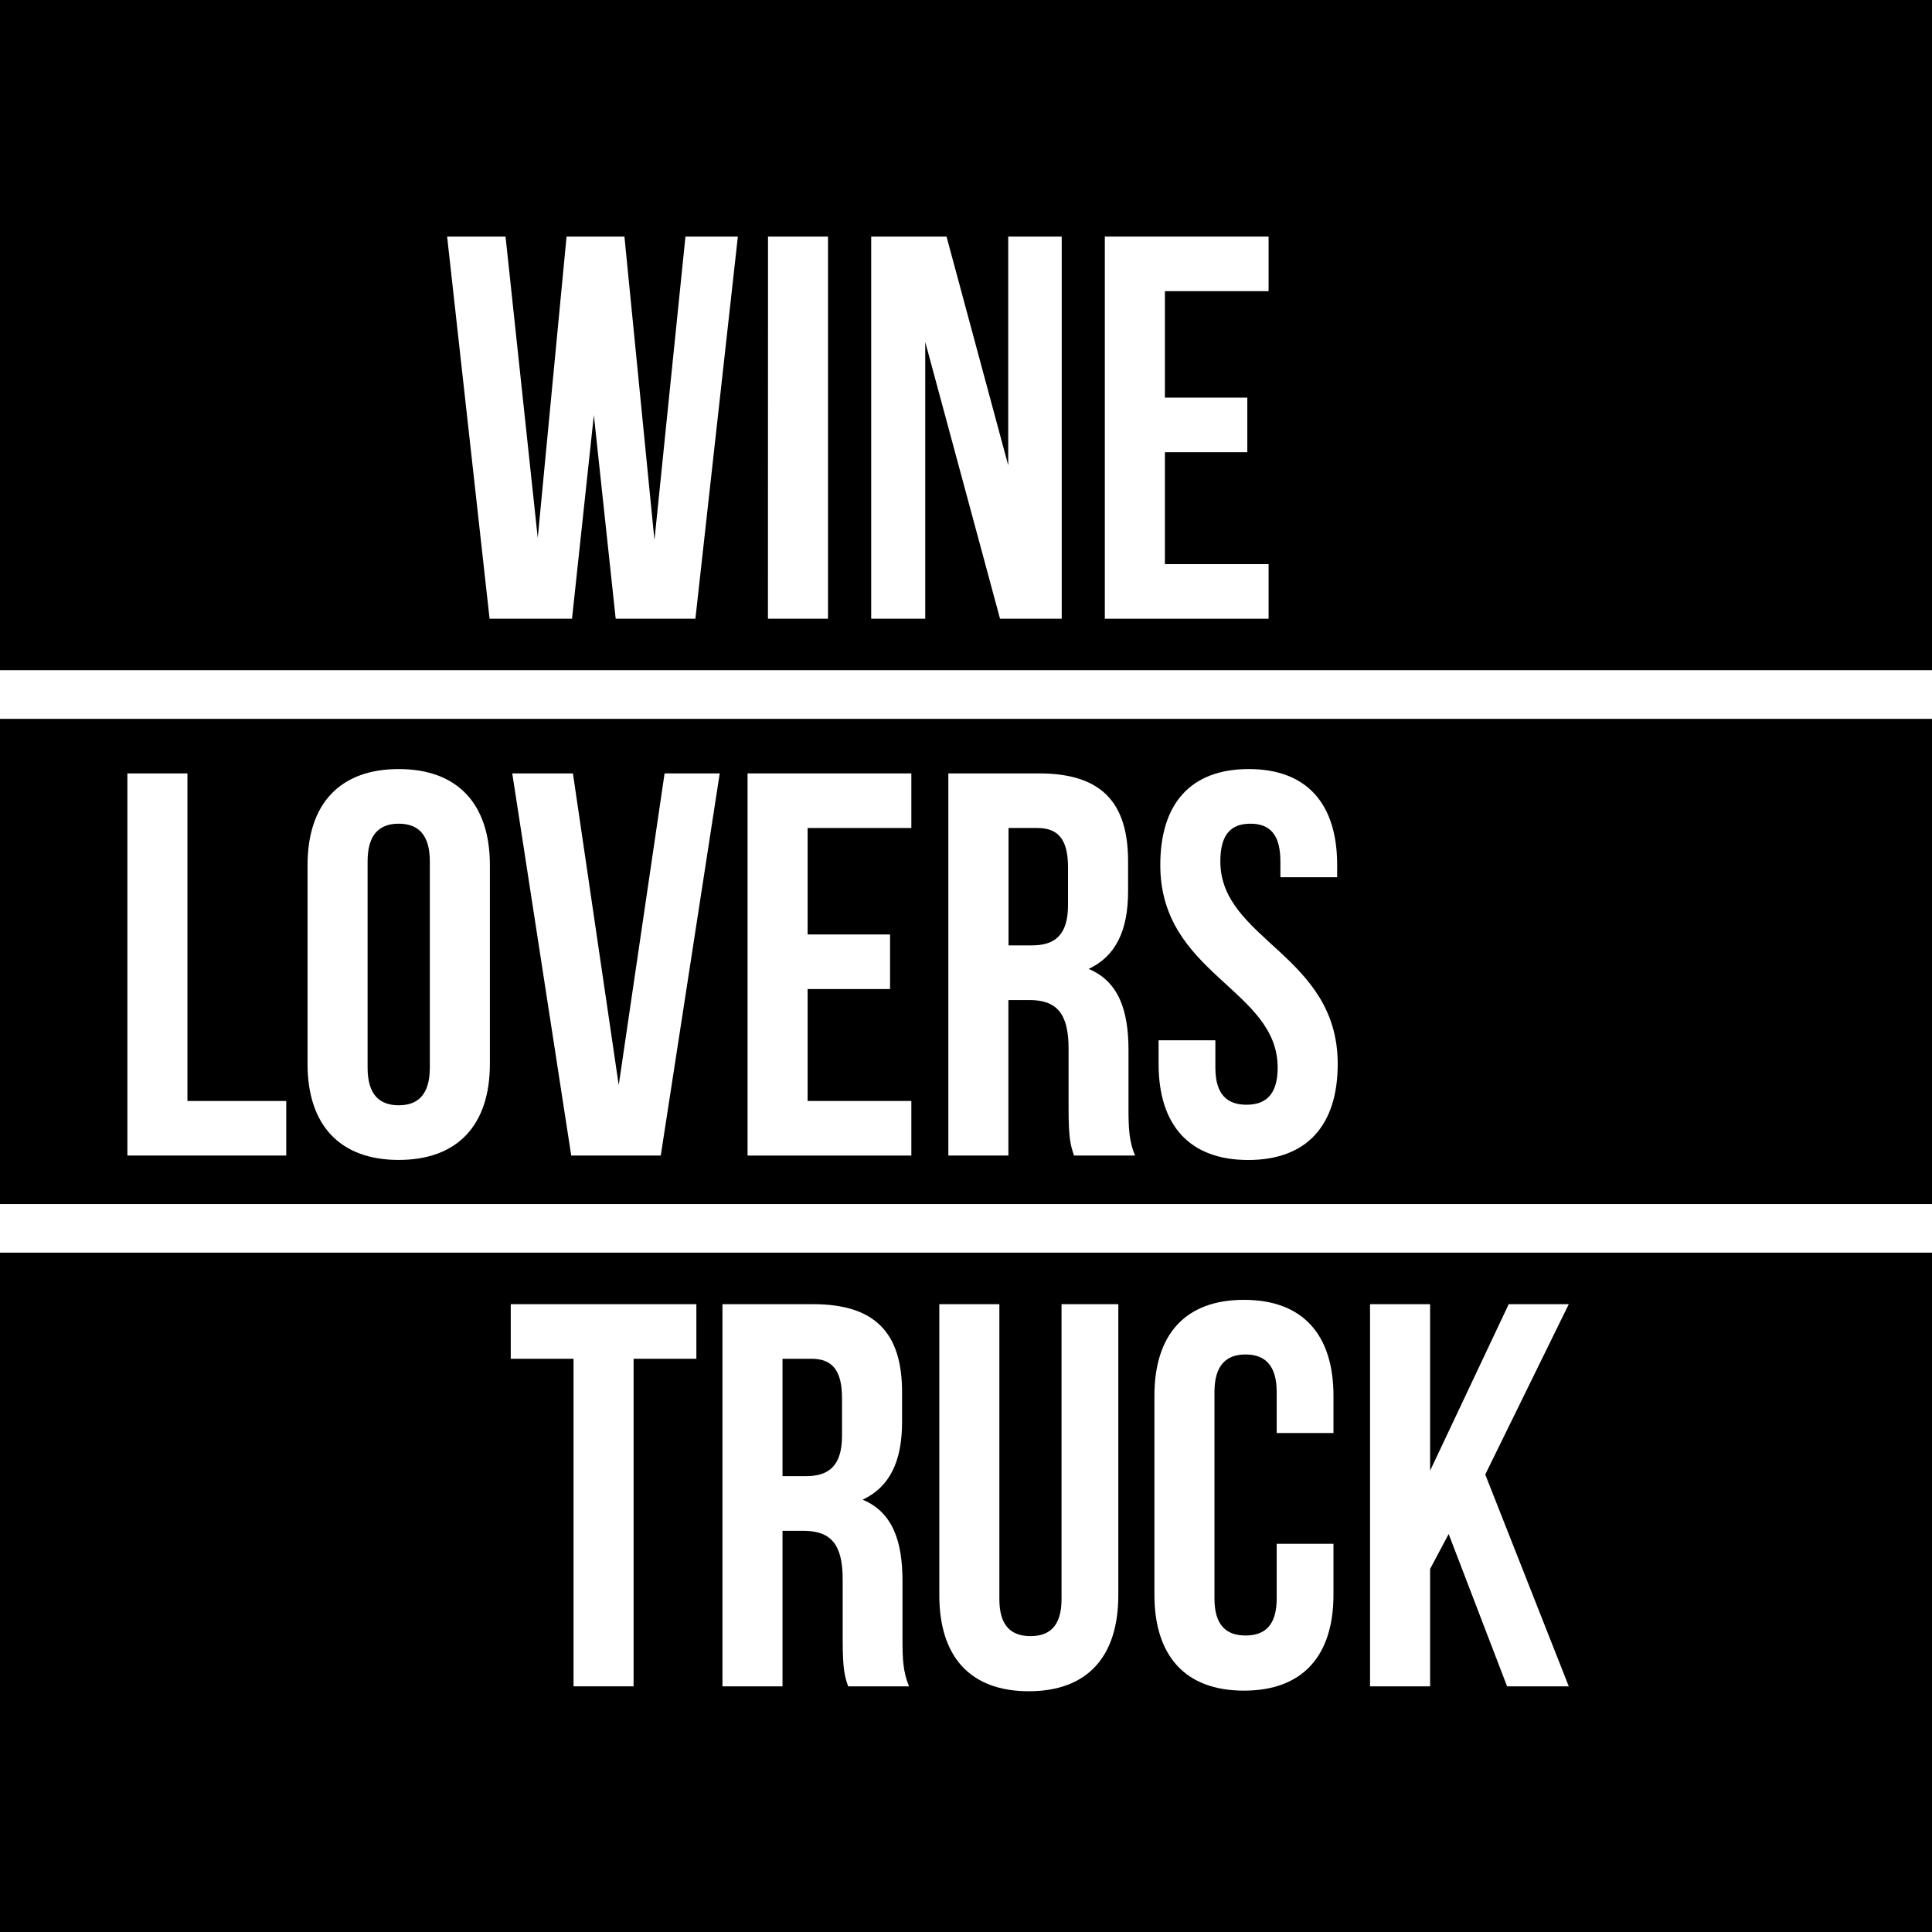
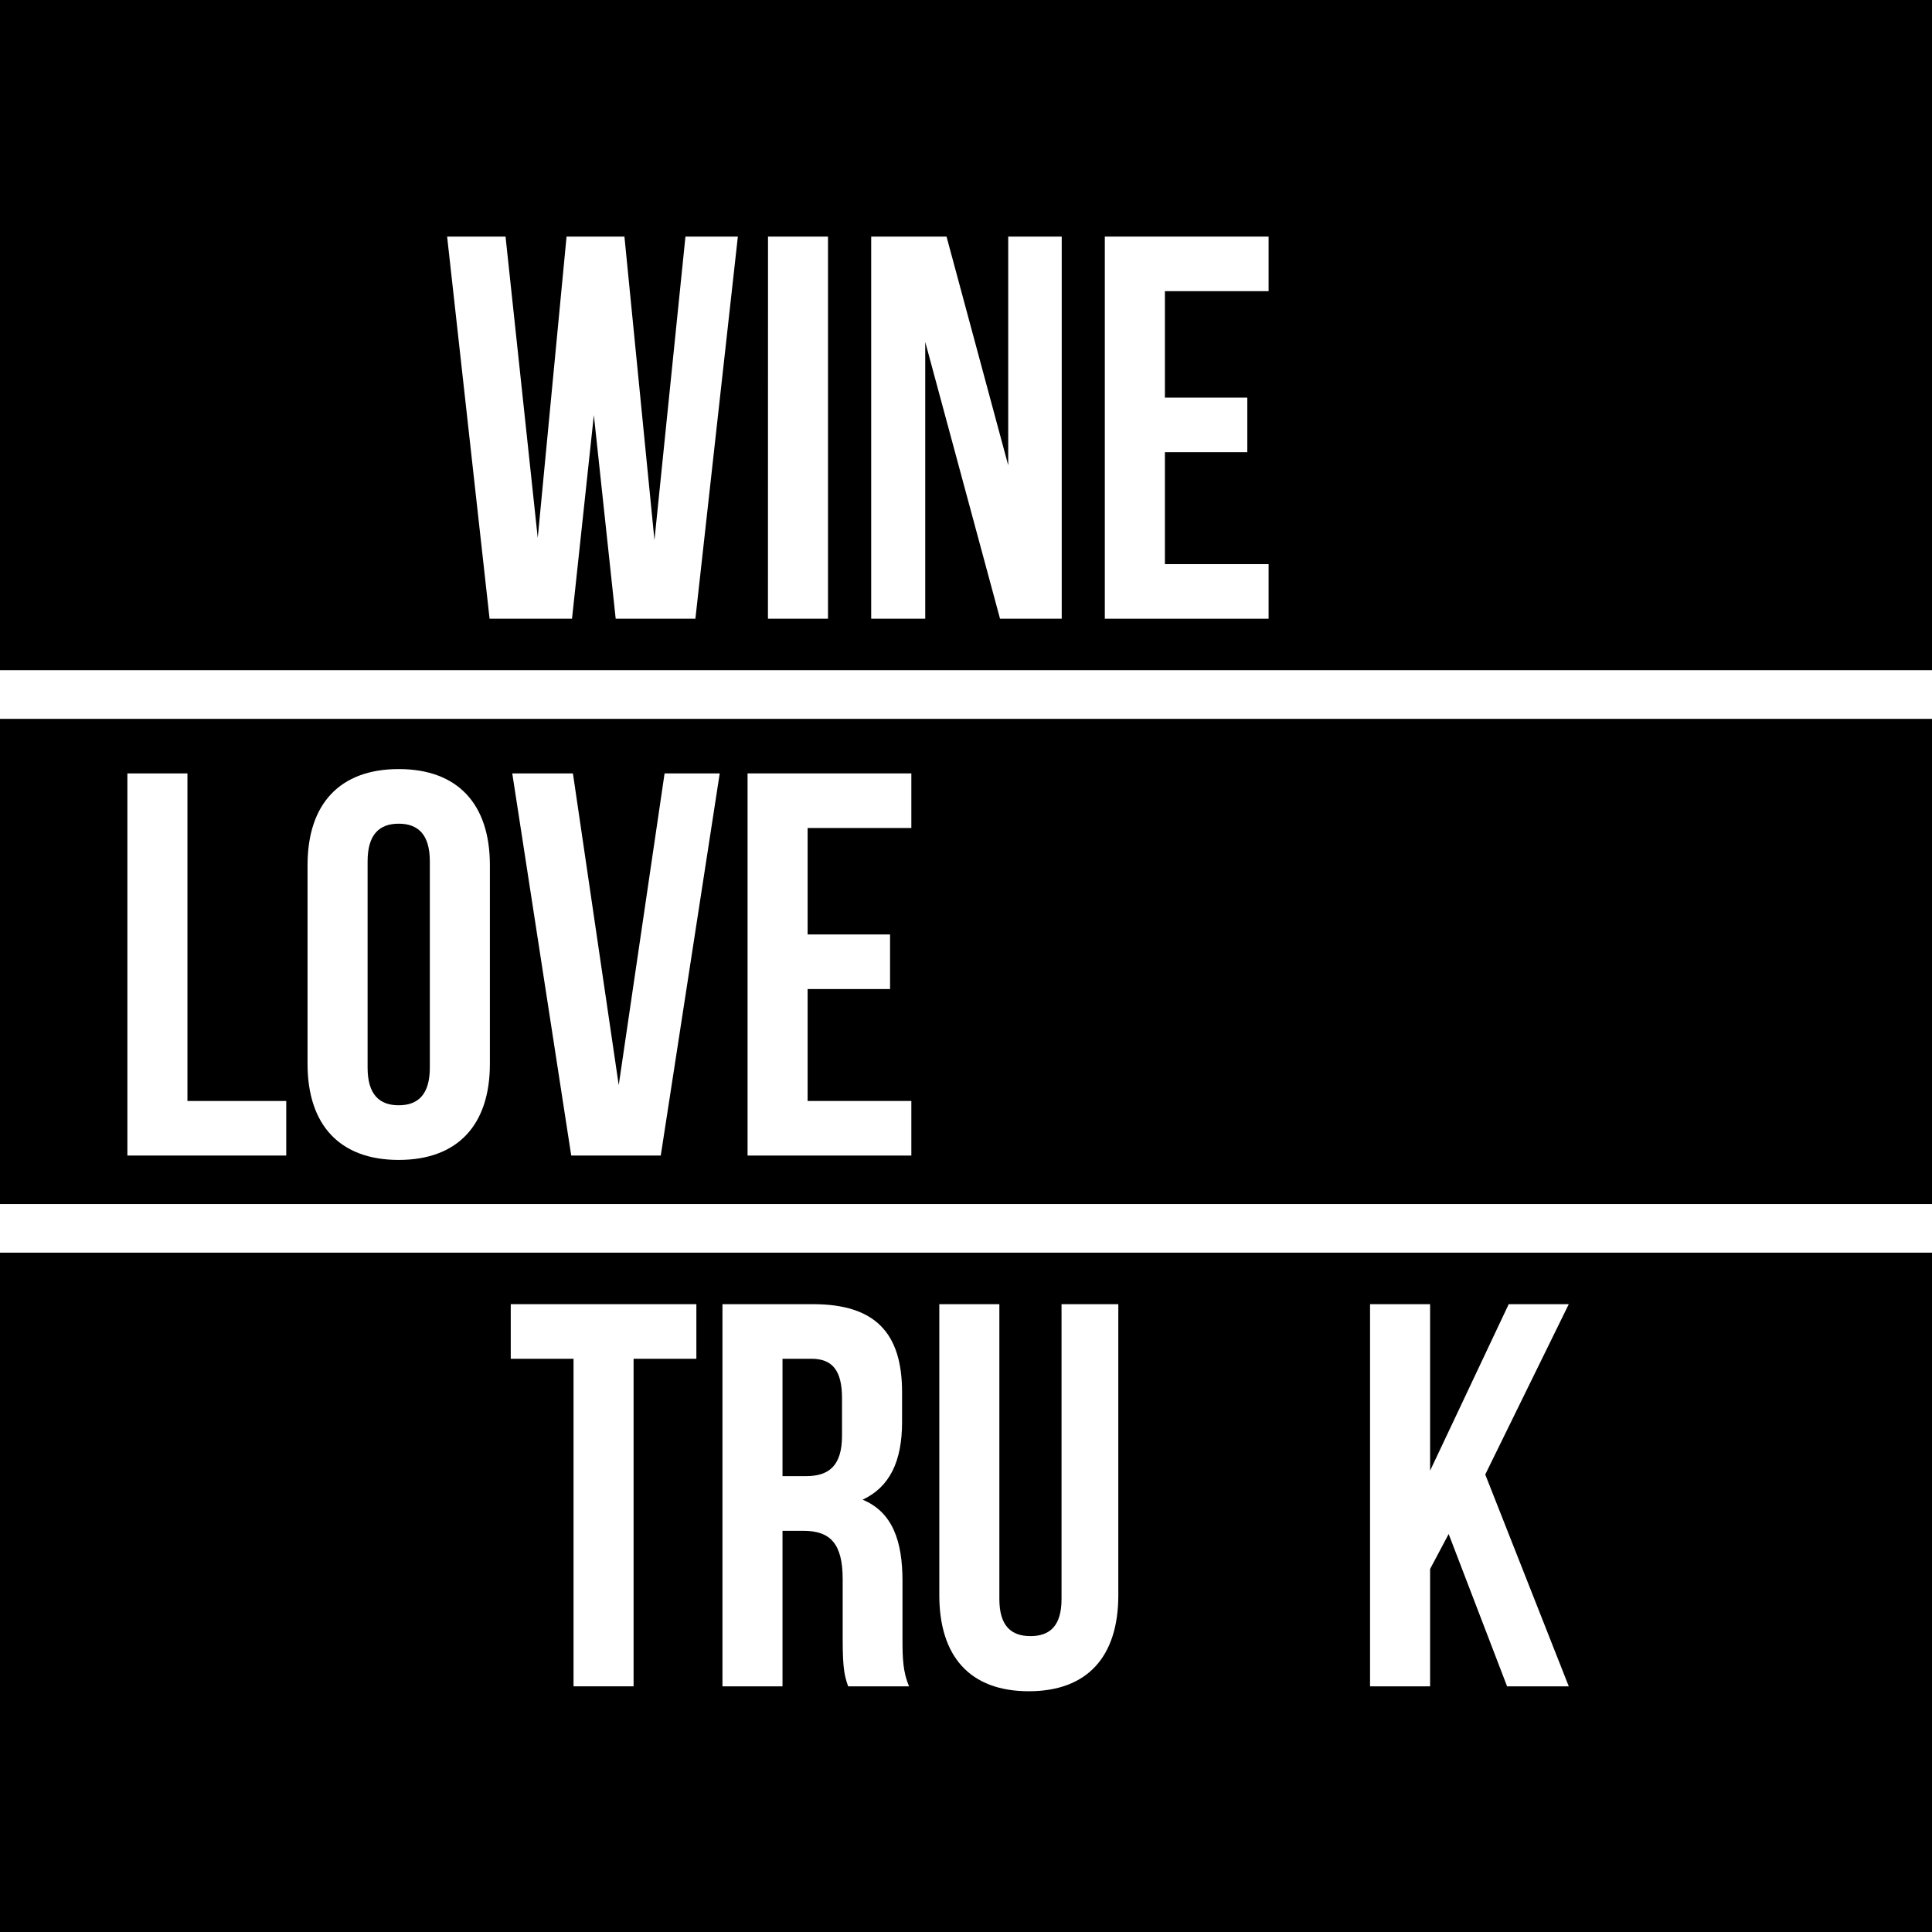
<svg xmlns="http://www.w3.org/2000/svg" id="Layer_1" data-name="Layer 1" viewBox="0 0 637 637">
  <rect x="0" y="0" width="637" height="637" fill="#808080" stroke="none" />
  <defs>
    <style>.cls-1{fill:#fff;}</style>
  </defs>
  <title>square</title>
  <rect width="637" height="221" />
  <rect y="413" width="637" height="224" />
  <rect y="237" width="637" height="160" />
  <path class="cls-1" d="M195.8,136.86,188.6,204H161.42l-14-126h19.26l10.62,99.36L186.8,78h19.08l9.9,100.08L226,78h17.28l-14,126H203Z" />
  <path class="cls-1" d="M253.22,78H273V204h-19.8Z" />
  <path class="cls-1" d="M305.06,112.74V204H287.24V78h24.84l20.34,75.42V78h17.64V204H329.72Z" />
  <path class="cls-1" d="M384.08,131.1h27.17v18H384.08V186h34.19v18h-54V78h54V96H384.08Z" />
  <path class="cls-1" d="M42,255H61.8V363H94.38v18H42Z" />
  <path class="cls-1" d="M101.4,285.24c0-20.16,10.62-31.67,30.06-31.67s30.06,11.51,30.06,31.67v65.52c0,20.16-10.62,31.68-30.06,31.68s-30.06-11.52-30.06-31.68ZM121.2,352c0,9,4,12.42,10.26,12.42S141.72,361,141.72,352V284c0-9-4-12.42-10.26-12.42S121.2,275,121.2,284Z" />
  <path class="cls-1" d="M204,357.78,219.12,255H237.3L217.86,381H188.34L168.9,255h20Z" />
  <path class="cls-1" d="M266.28,308.1h27.18v18H266.28V363h34.2v18h-54V255h54v18h-34.2Z" />
-   <path class="cls-1" d="M354.12,381c-1.08-3.24-1.8-5.22-1.8-15.48v-19.8c0-11.7-4-16-13-16h-6.84V381h-19.8V255H342.6c20.52,0,29.34,9.54,29.34,29v9.9c0,13-4.14,21.42-13,25.56,9.9,4.14,13.14,13.68,13.14,26.82V365.7c0,6.12.18,10.62,2.16,15.3Zm-21.6-108v38.7h7.74c7.38,0,11.88-3.24,11.88-13.32V286c0-9-3.06-13-10.08-13Z" />
-   <path class="cls-1" d="M411.72,253.57c19.26,0,29.16,11.51,29.16,31.67v4H422.16V284c0-9-3.6-12.42-9.9-12.42s-9.9,3.42-9.9,12.42c0,25.92,38.7,30.78,38.7,66.78,0,20.16-10.08,31.68-29.52,31.68S382,370.92,382,350.76V343h18.72v9c0,9,4,12.24,10.26,12.24S421.26,361,421.26,352c0-25.92-38.7-30.78-38.7-66.78C382.56,265.08,392.46,253.57,411.72,253.57Z" />
  <path class="cls-1" d="M168.4,430h61.2v18H208.9V556H189.1V448H168.4Z" />
  <path class="cls-1" d="M279.64,556c-1.08-3.24-1.8-5.22-1.8-15.48v-19.8c0-11.7-4-16-13-16H258V556h-19.8V430h29.88c20.52,0,29.34,9.54,29.34,29v9.9c0,13-4.14,21.42-13,25.56,9.9,4.14,13.14,13.68,13.14,26.82V540.7c0,6.12.18,10.62,2.16,15.3ZM258,448v38.7h7.74c7.38,0,11.88-3.24,11.88-13.32V461c0-9-3.06-13-10.08-13Z" />
  <path class="cls-1" d="M329.5,430v97.2c0,9,4,12.24,10.26,12.24S350,536.2,350,527.2V430h18.72v95.94c0,20.16-10.08,31.68-29.52,31.68S309.7,546.1,309.7,525.94V430Z" />
-   <path class="cls-1" d="M439.66,509v16.74c0,20.16-10.08,31.68-29.52,31.68s-29.52-11.52-29.52-31.68V460.24c0-20.16,10.08-31.67,29.52-31.67s29.52,11.51,29.52,31.67v12.24H420.94V459c0-9-4-12.42-10.26-12.42S400.42,450,400.42,459v68c0,9,4,12.24,10.26,12.24S420.94,536,420.94,527V509Z" />
  <path class="cls-1" d="M477.64,505.78l-6.12,11.52V556h-19.8V430h19.8v54.9L497.44,430h19.8L489.7,486.16,517.24,556H496.9Z" />
  <rect class="cls-1" y="221" width="637" height="16" />
  <rect class="cls-1" y="397" width="637" height="16" />
</svg>